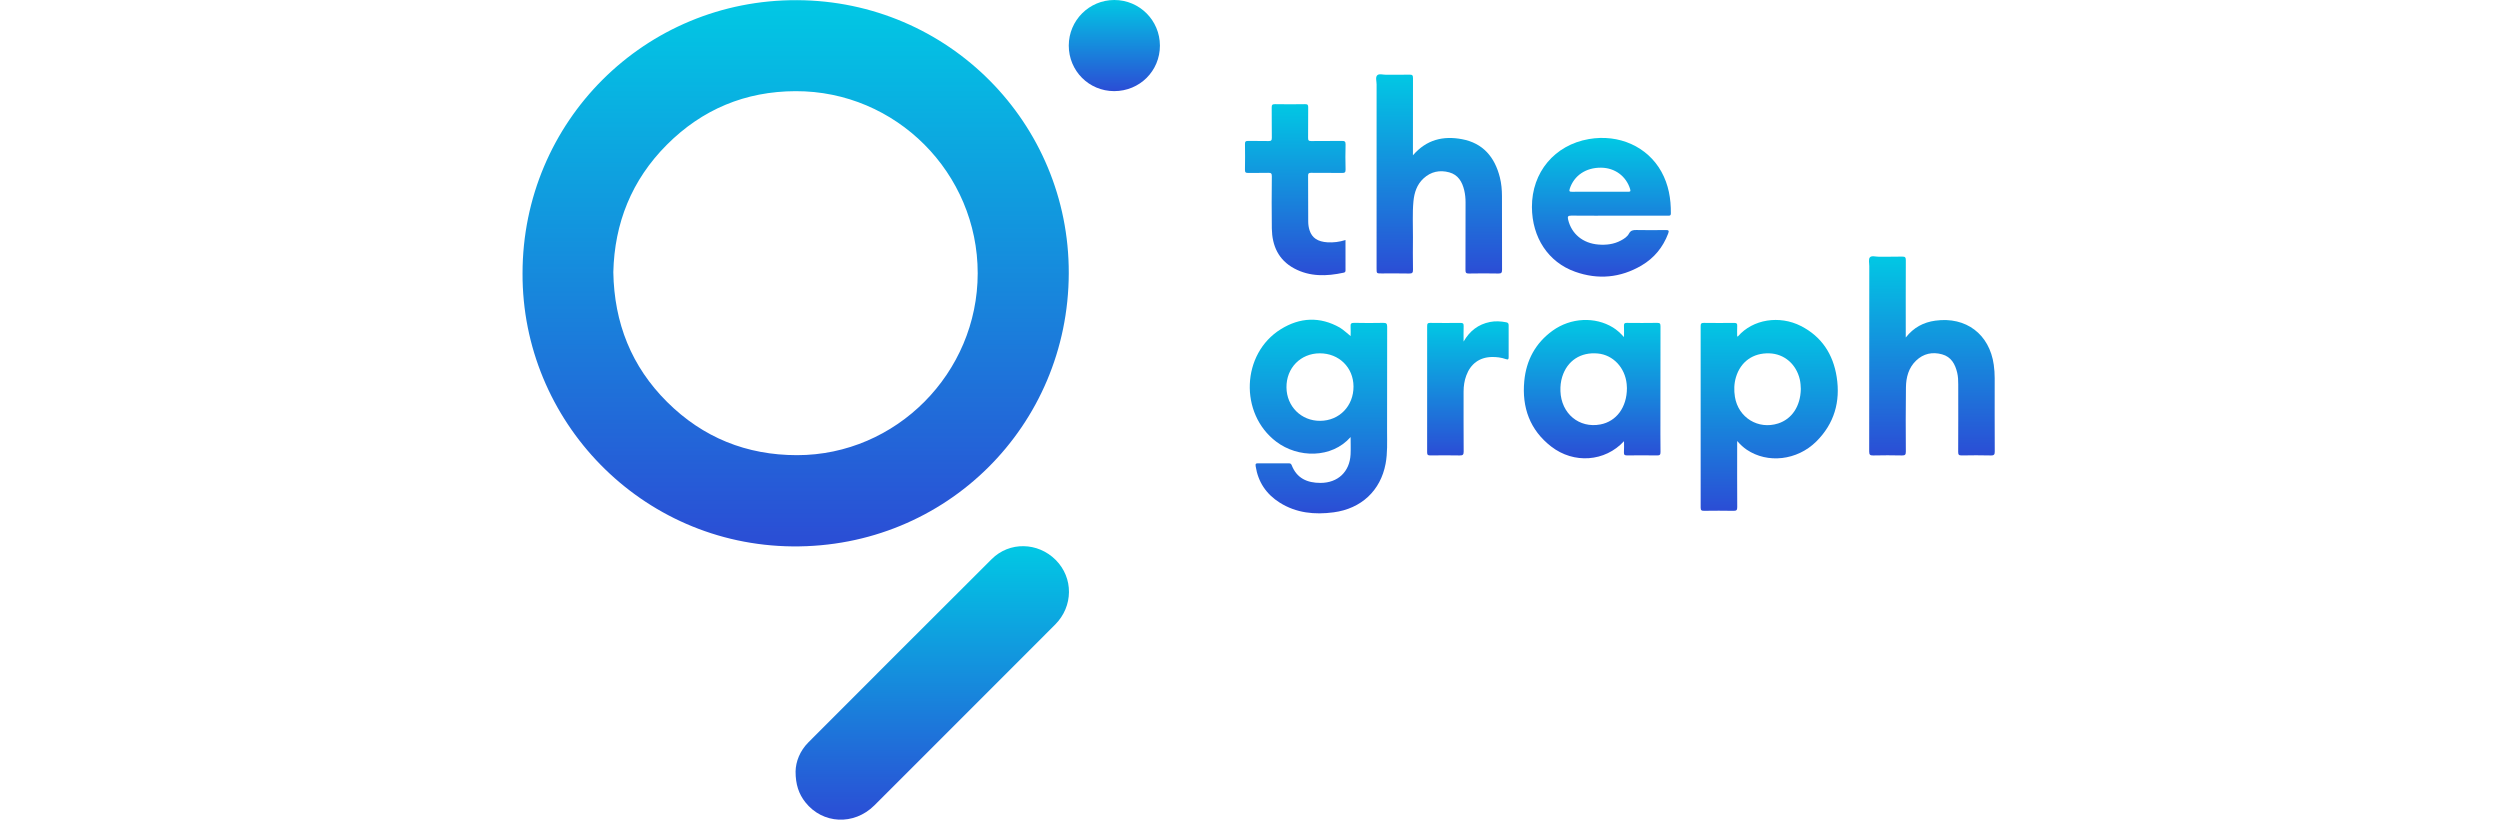
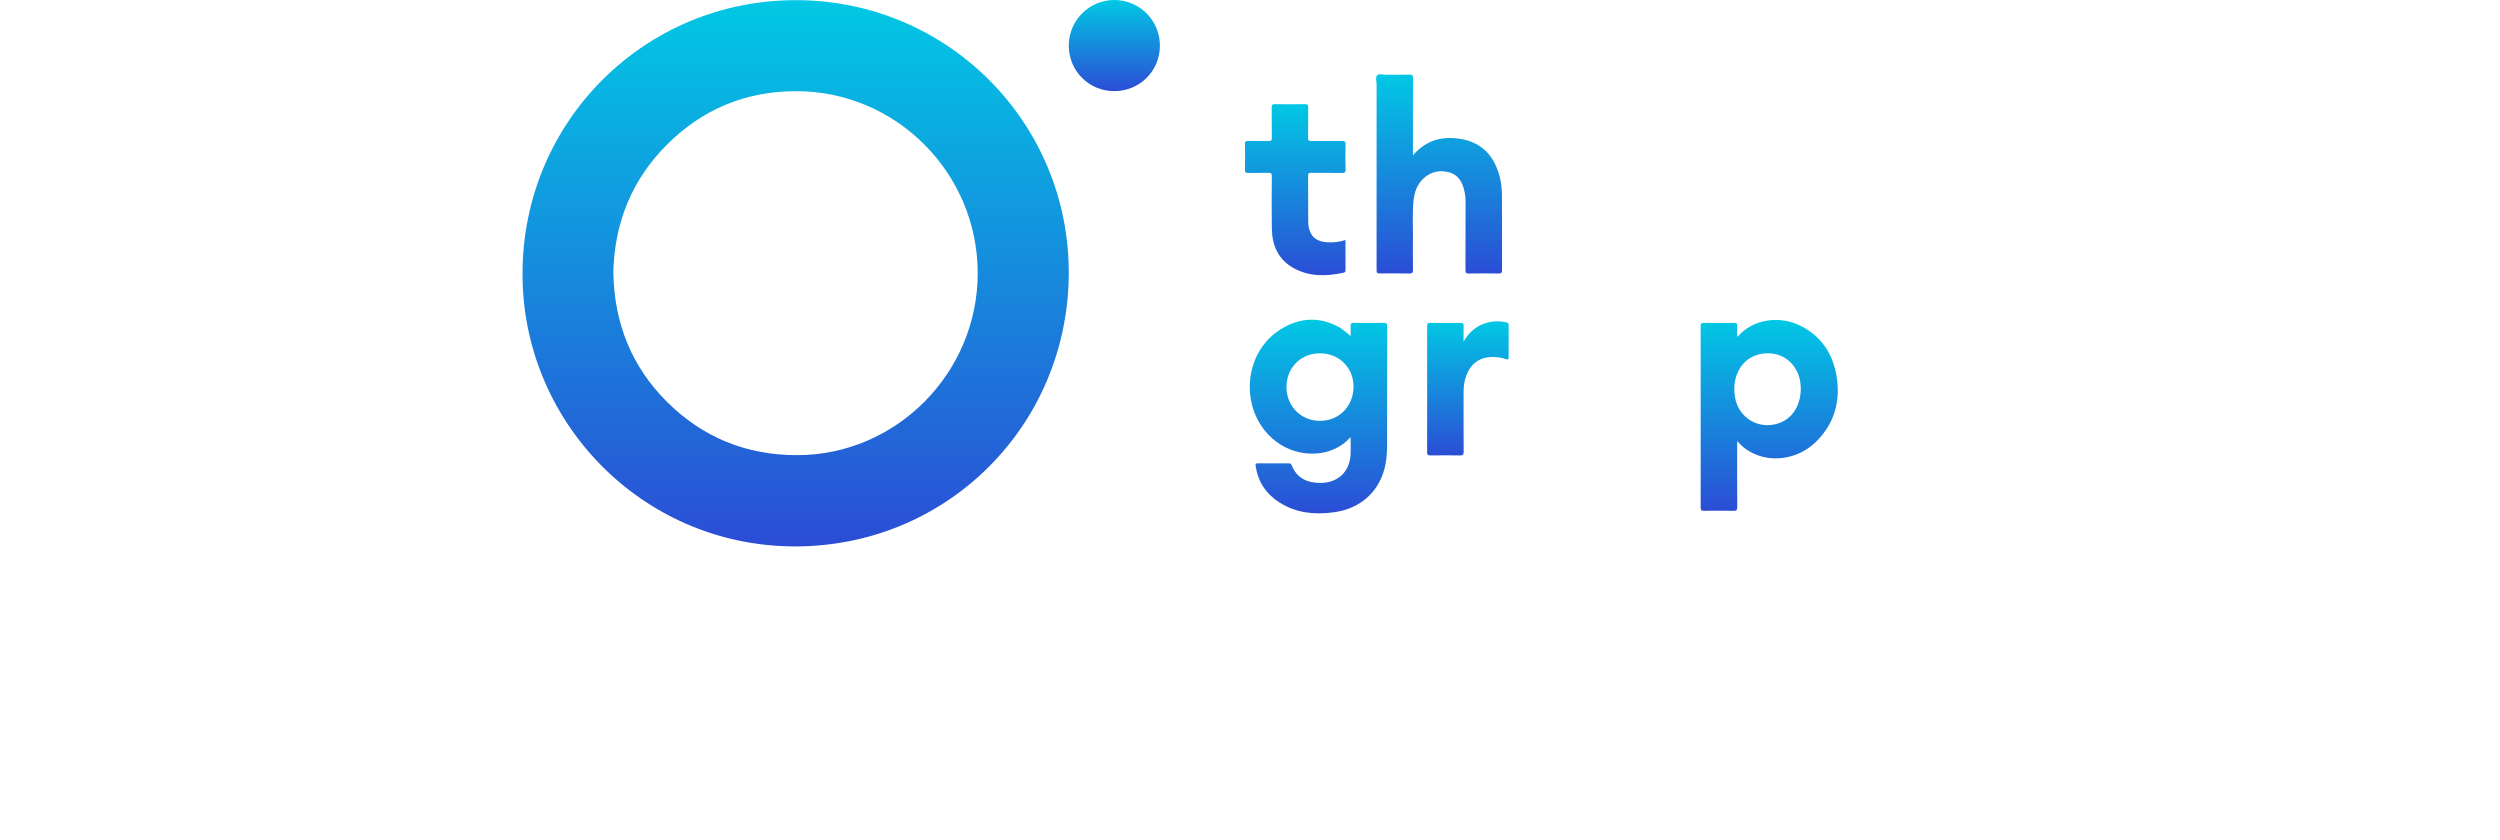
<svg xmlns="http://www.w3.org/2000/svg" width="122" height="41" viewBox="0 0 122 41" fill="none">
  <path d="M25.5 13.34C25.502 5.932 31.465 -0.027 38.9 0.008C46.279 0.042 52.177 6.006 52.156 13.338C52.134 20.774 46.174 26.737 38.669 26.664C31.279 26.592 25.473 20.538 25.5 13.34ZM29.93 13.285C29.972 15.763 30.816 17.888 32.558 19.619C34.304 21.354 36.43 22.212 38.899 22.212C43.733 22.21 47.708 18.211 47.712 13.34C47.715 8.439 43.725 4.434 38.823 4.449C36.377 4.456 34.267 5.333 32.538 7.068C30.823 8.789 29.986 10.888 29.93 13.285Z" fill="url(#paint0_linear_97_90)" />
-   <path d="M38.824 37.648C38.833 37.17 39.031 36.646 39.453 36.223C42.431 33.241 45.41 30.258 48.396 27.283C49.26 26.421 50.65 26.452 51.521 27.327C52.389 28.2 52.382 29.588 51.49 30.481C49.328 32.65 47.16 34.814 44.994 36.98C44.218 37.756 43.444 38.535 42.664 39.308C41.672 40.291 40.143 40.218 39.3 39.149C38.981 38.745 38.823 38.282 38.824 37.648Z" fill="url(#paint1_linear_97_90)" />
  <path d="M65.91 21.328C64.984 22.379 63.343 22.359 62.28 21.553C60.471 20.182 60.577 17.26 62.505 16.064C63.434 15.488 64.41 15.436 65.384 15.987C65.484 16.044 65.571 16.122 65.661 16.193C65.746 16.26 65.827 16.33 65.911 16.401C65.911 16.258 65.919 16.098 65.909 15.938C65.899 15.802 65.933 15.752 66.083 15.755C66.556 15.766 67.03 15.765 67.502 15.756C67.651 15.753 67.694 15.791 67.694 15.944C67.688 17.642 67.691 19.341 67.689 21.039C67.689 21.572 67.716 22.106 67.616 22.635C67.37 23.942 66.433 24.822 65.079 25.002C64.154 25.125 63.26 25.038 62.451 24.529C61.796 24.116 61.396 23.526 61.276 22.752C61.257 22.631 61.289 22.608 61.401 22.609C61.893 22.614 62.384 22.612 62.875 22.61C62.946 22.61 63 22.614 63.032 22.696C63.281 23.341 63.792 23.567 64.442 23.566C65.288 23.564 65.864 23.024 65.908 22.178C65.922 21.907 65.91 21.634 65.91 21.328ZM64.422 20.537C65.36 20.532 66.057 19.812 66.051 18.857C66.046 17.929 65.339 17.238 64.401 17.242C63.465 17.246 62.77 17.959 62.78 18.906C62.789 19.835 63.501 20.542 64.422 20.537Z" fill="url(#paint2_linear_97_90)" />
  <path d="M84.774 21.52C84.774 21.627 84.774 21.685 84.774 21.743C84.774 22.744 84.77 23.745 84.777 24.746C84.778 24.889 84.742 24.931 84.597 24.928C84.118 24.919 83.638 24.921 83.159 24.927C83.039 24.928 82.991 24.904 82.992 24.77C82.996 21.815 82.996 18.861 82.992 15.907C82.992 15.784 83.031 15.756 83.147 15.757C83.639 15.764 84.131 15.763 84.622 15.758C84.738 15.756 84.784 15.784 84.776 15.908C84.766 16.076 84.774 16.246 84.774 16.416C84.791 16.416 84.808 16.421 84.812 16.415C85.543 15.573 86.844 15.378 87.884 15.908C88.901 16.426 89.459 17.293 89.631 18.398C89.819 19.602 89.511 20.677 88.633 21.547C87.699 22.472 86.257 22.631 85.242 21.946C85.081 21.837 84.937 21.707 84.774 21.52ZM87.88 18.982C87.876 18.846 87.867 18.677 87.829 18.511C87.653 17.765 87.069 17.265 86.341 17.243C85.549 17.218 84.945 17.647 84.716 18.402C84.621 18.72 84.612 19.045 84.665 19.373C84.832 20.381 85.8 20.977 86.773 20.665C87.445 20.449 87.865 19.823 87.88 18.982Z" fill="url(#paint3_linear_97_90)" />
  <path d="M68.951 7.579C69.617 6.805 70.435 6.623 71.339 6.791C72.374 6.983 72.946 7.669 73.194 8.659C73.268 8.955 73.295 9.257 73.296 9.561C73.298 10.762 73.294 11.963 73.3 13.164C73.3 13.303 73.27 13.351 73.121 13.348C72.642 13.338 72.162 13.339 71.683 13.348C71.542 13.351 71.515 13.305 71.515 13.173C71.521 12.075 71.518 10.977 71.519 9.879C71.519 9.678 71.501 9.48 71.454 9.284C71.355 8.872 71.158 8.53 70.723 8.411C70.261 8.285 69.831 8.373 69.471 8.704C69.145 9.004 69.016 9.4 68.976 9.826C68.921 10.406 68.957 10.989 68.952 11.571C68.947 12.099 68.945 12.627 68.954 13.155C68.957 13.301 68.924 13.352 68.768 13.348C68.32 13.337 67.871 13.344 67.422 13.344C67.177 13.344 67.177 13.344 67.177 13.108C67.177 10.111 67.177 7.115 67.178 4.119C67.178 3.968 67.114 3.775 67.205 3.678C67.296 3.58 67.491 3.65 67.64 3.648C68.022 3.643 68.405 3.654 68.786 3.643C68.93 3.638 68.954 3.687 68.954 3.817C68.949 4.981 68.951 6.146 68.951 7.311C68.951 7.383 68.951 7.455 68.951 7.579Z" fill="url(#paint4_linear_97_90)" />
-   <path d="M93.001 16.471C93.389 15.976 93.871 15.727 94.444 15.648C95.941 15.441 97.087 16.308 97.296 17.802C97.326 18.019 97.341 18.236 97.341 18.455C97.34 19.644 97.338 20.833 97.344 22.021C97.345 22.173 97.32 22.231 97.15 22.226C96.677 22.213 96.203 22.217 95.73 22.225C95.592 22.227 95.558 22.187 95.559 22.051C95.565 20.953 95.563 19.856 95.562 18.758C95.562 18.569 95.556 18.382 95.513 18.197C95.414 17.773 95.222 17.414 94.771 17.291C94.301 17.162 93.865 17.253 93.507 17.596C93.135 17.951 93.017 18.417 93.01 18.905C92.995 19.949 92.999 20.992 93.005 22.035C93.006 22.185 92.971 22.229 92.817 22.226C92.35 22.215 91.883 22.215 91.415 22.226C91.257 22.23 91.216 22.189 91.216 22.027C91.222 19.012 91.22 15.997 91.221 12.983C91.221 12.838 91.175 12.648 91.249 12.561C91.335 12.459 91.533 12.53 91.682 12.528C92.064 12.522 92.446 12.534 92.828 12.522C92.978 12.518 93.005 12.57 93.004 12.706C92.998 13.889 93.001 15.072 93.001 16.255C93.001 16.312 93.001 16.37 93.001 16.471Z" fill="url(#paint5_linear_97_90)" />
-   <path d="M79.252 21.53C78.323 22.537 76.803 22.646 75.699 21.791C74.657 20.984 74.263 19.881 74.385 18.594C74.48 17.581 74.93 16.741 75.767 16.137C76.653 15.498 77.839 15.443 78.716 15.983C78.906 16.1 79.07 16.249 79.252 16.451C79.252 16.234 79.257 16.062 79.249 15.89C79.246 15.785 79.283 15.756 79.385 15.757C79.882 15.762 80.38 15.764 80.877 15.756C81.013 15.754 81.032 15.805 81.032 15.924C81.028 17.373 81.029 18.823 81.029 20.272C81.029 20.866 81.025 21.461 81.033 22.055C81.036 22.195 80.993 22.227 80.861 22.225C80.375 22.217 79.89 22.219 79.404 22.224C79.29 22.225 79.24 22.2 79.248 22.073C79.26 21.907 79.252 21.739 79.252 21.53ZM79.394 18.94C79.392 18.908 79.39 18.823 79.382 18.739C79.301 17.938 78.721 17.323 77.979 17.251C77.142 17.169 76.48 17.6 76.236 18.388C76.165 18.616 76.141 18.85 76.149 19.088C76.188 20.183 77.059 20.909 78.099 20.713C78.877 20.566 79.393 19.881 79.394 18.94Z" fill="url(#paint6_linear_97_90)" />
-   <path d="M79.006 10.525C78.231 10.525 77.454 10.53 76.678 10.522C76.509 10.52 76.491 10.574 76.525 10.72C76.691 11.415 77.244 11.874 78.004 11.934C78.386 11.964 78.755 11.921 79.098 11.738C79.255 11.654 79.411 11.556 79.494 11.399C79.579 11.242 79.692 11.223 79.849 11.225C80.328 11.234 80.807 11.233 81.286 11.226C81.432 11.224 81.461 11.255 81.407 11.396C81.153 12.069 80.721 12.596 80.105 12.957C79.077 13.56 77.983 13.659 76.866 13.261C75.551 12.794 74.764 11.586 74.758 10.105C74.751 8.408 75.865 7.076 77.534 6.787C79.005 6.532 80.397 7.155 81.076 8.378C81.426 9.01 81.545 9.696 81.538 10.411C81.537 10.536 81.472 10.526 81.39 10.526C80.596 10.525 79.801 10.525 79.006 10.525ZM78.065 9.357C78.526 9.357 78.986 9.355 79.446 9.358C79.546 9.359 79.588 9.348 79.551 9.228C79.358 8.598 78.808 8.189 78.133 8.183C77.391 8.175 76.814 8.567 76.604 9.209C76.562 9.34 76.598 9.361 76.72 9.359C77.168 9.353 77.617 9.357 78.065 9.357Z" fill="url(#paint7_linear_97_90)" />
  <path d="M65.66 11.713C65.66 12.22 65.659 12.71 65.661 13.201C65.662 13.273 65.622 13.296 65.565 13.308C64.74 13.486 63.922 13.511 63.155 13.098C62.388 12.685 62.079 11.991 62.065 11.153C62.051 10.304 62.059 9.454 62.065 8.605C62.066 8.47 62.034 8.429 61.896 8.434C61.568 8.444 61.24 8.433 60.913 8.439C60.8 8.442 60.752 8.42 60.754 8.292C60.762 7.868 60.761 7.443 60.755 7.018C60.753 6.904 60.792 6.876 60.901 6.878C61.235 6.884 61.569 6.874 61.902 6.883C62.029 6.886 62.067 6.852 62.065 6.723C62.057 6.231 62.066 5.74 62.059 5.248C62.058 5.125 62.087 5.081 62.218 5.083C62.709 5.091 63.201 5.091 63.692 5.083C63.818 5.081 63.841 5.127 63.84 5.239C63.834 5.737 63.841 6.234 63.835 6.732C63.833 6.851 63.867 6.884 63.986 6.883C64.484 6.876 64.981 6.884 65.479 6.877C65.614 6.875 65.669 6.9 65.664 7.053C65.652 7.459 65.653 7.866 65.664 8.272C65.668 8.415 65.62 8.442 65.489 8.44C64.985 8.433 64.482 8.44 63.978 8.434C63.868 8.433 63.834 8.46 63.835 8.575C63.841 9.321 63.84 10.067 63.841 10.814C63.842 10.96 63.862 11.104 63.908 11.243C64.028 11.611 64.307 11.796 64.783 11.825C65.076 11.842 65.363 11.807 65.66 11.713Z" fill="url(#paint8_linear_97_90)" />
  <path d="M54.37 4.447C53.138 4.445 52.155 3.458 52.156 2.222C52.158 0.994 53.152 -0 54.38 8.13803e-08C55.608 0 56.601 0.993 56.604 2.222C56.607 3.462 55.617 4.448 54.37 4.447Z" fill="url(#paint9_linear_97_90)" />
  <path d="M71.423 16.669C71.717 16.155 72.135 15.827 72.712 15.712C72.977 15.659 73.242 15.677 73.507 15.728C73.593 15.745 73.623 15.788 73.622 15.878C73.618 16.393 73.618 16.908 73.622 17.424C73.623 17.53 73.602 17.565 73.489 17.525C73.264 17.446 73.029 17.416 72.791 17.422C72.2 17.436 71.765 17.755 71.556 18.323C71.462 18.576 71.423 18.838 71.423 19.107C71.423 20.083 71.42 21.059 71.427 22.035C71.428 22.186 71.387 22.229 71.236 22.226C70.757 22.216 70.278 22.219 69.799 22.225C69.682 22.226 69.644 22.196 69.644 22.074C69.648 20.019 69.648 17.963 69.645 15.908C69.645 15.79 69.678 15.755 69.798 15.757C70.289 15.764 70.78 15.763 71.271 15.758C71.387 15.756 71.43 15.784 71.426 15.907C71.417 16.161 71.423 16.415 71.423 16.669Z" fill="url(#paint10_linear_97_90)" />
  <defs>
    <linearGradient id="paint0_linear_97_90" x1="38.828" y1="0.008" x2="38.828" y2="26.665" gradientUnits="userSpaceOnUse">
      <stop stop-color="#01C8E4" />
      <stop offset="1" stop-color="#2B4DD5" />
    </linearGradient>
    <linearGradient id="paint1_linear_97_90" x1="45.495" y1="26.653" x2="45.495" y2="40" gradientUnits="userSpaceOnUse">
      <stop stop-color="#01C8E4" />
      <stop offset="1" stop-color="#2B4DD5" />
    </linearGradient>
    <linearGradient id="paint2_linear_97_90" x1="64.341" y1="15.602" x2="64.341" y2="25.052" gradientUnits="userSpaceOnUse">
      <stop stop-color="#01C8E4" />
      <stop offset="1" stop-color="#2B4DD5" />
    </linearGradient>
    <linearGradient id="paint3_linear_97_90" x1="86.338" y1="15.613" x2="86.338" y2="24.928" gradientUnits="userSpaceOnUse">
      <stop stop-color="#01C8E4" />
      <stop offset="1" stop-color="#2B4DD5" />
    </linearGradient>
    <linearGradient id="paint4_linear_97_90" x1="70.228" y1="3.626" x2="70.228" y2="13.348" gradientUnits="userSpaceOnUse">
      <stop stop-color="#01C8E4" />
      <stop offset="1" stop-color="#2B4DD5" />
    </linearGradient>
    <linearGradient id="paint5_linear_97_90" x1="94.275" y1="12.506" x2="94.275" y2="22.227" gradientUnits="userSpaceOnUse">
      <stop stop-color="#01C8E4" />
      <stop offset="1" stop-color="#2B4DD5" />
    </linearGradient>
    <linearGradient id="paint6_linear_97_90" x1="77.698" y1="15.614" x2="77.698" y2="22.366" gradientUnits="userSpaceOnUse">
      <stop stop-color="#01C8E4" />
      <stop offset="1" stop-color="#2B4DD5" />
    </linearGradient>
    <linearGradient id="paint7_linear_97_90" x1="78.148" y1="6.73" x2="78.148" y2="13.5" gradientUnits="userSpaceOnUse">
      <stop stop-color="#01C8E4" />
      <stop offset="1" stop-color="#2B4DD5" />
    </linearGradient>
    <linearGradient id="paint8_linear_97_90" x1="63.209" y1="5.083" x2="63.209" y2="13.43" gradientUnits="userSpaceOnUse">
      <stop stop-color="#01C8E4" />
      <stop offset="1" stop-color="#2B4DD5" />
    </linearGradient>
    <linearGradient id="paint9_linear_97_90" x1="54.38" y1="0" x2="54.38" y2="4.447" gradientUnits="userSpaceOnUse">
      <stop stop-color="#01C8E4" />
      <stop offset="1" stop-color="#2B4DD5" />
    </linearGradient>
    <linearGradient id="paint10_linear_97_90" x1="71.633" y1="15.68" x2="71.633" y2="22.226" gradientUnits="userSpaceOnUse">
      <stop stop-color="#01C8E4" />
      <stop offset="1" stop-color="#2B4DD5" />
    </linearGradient>
  </defs>
</svg>